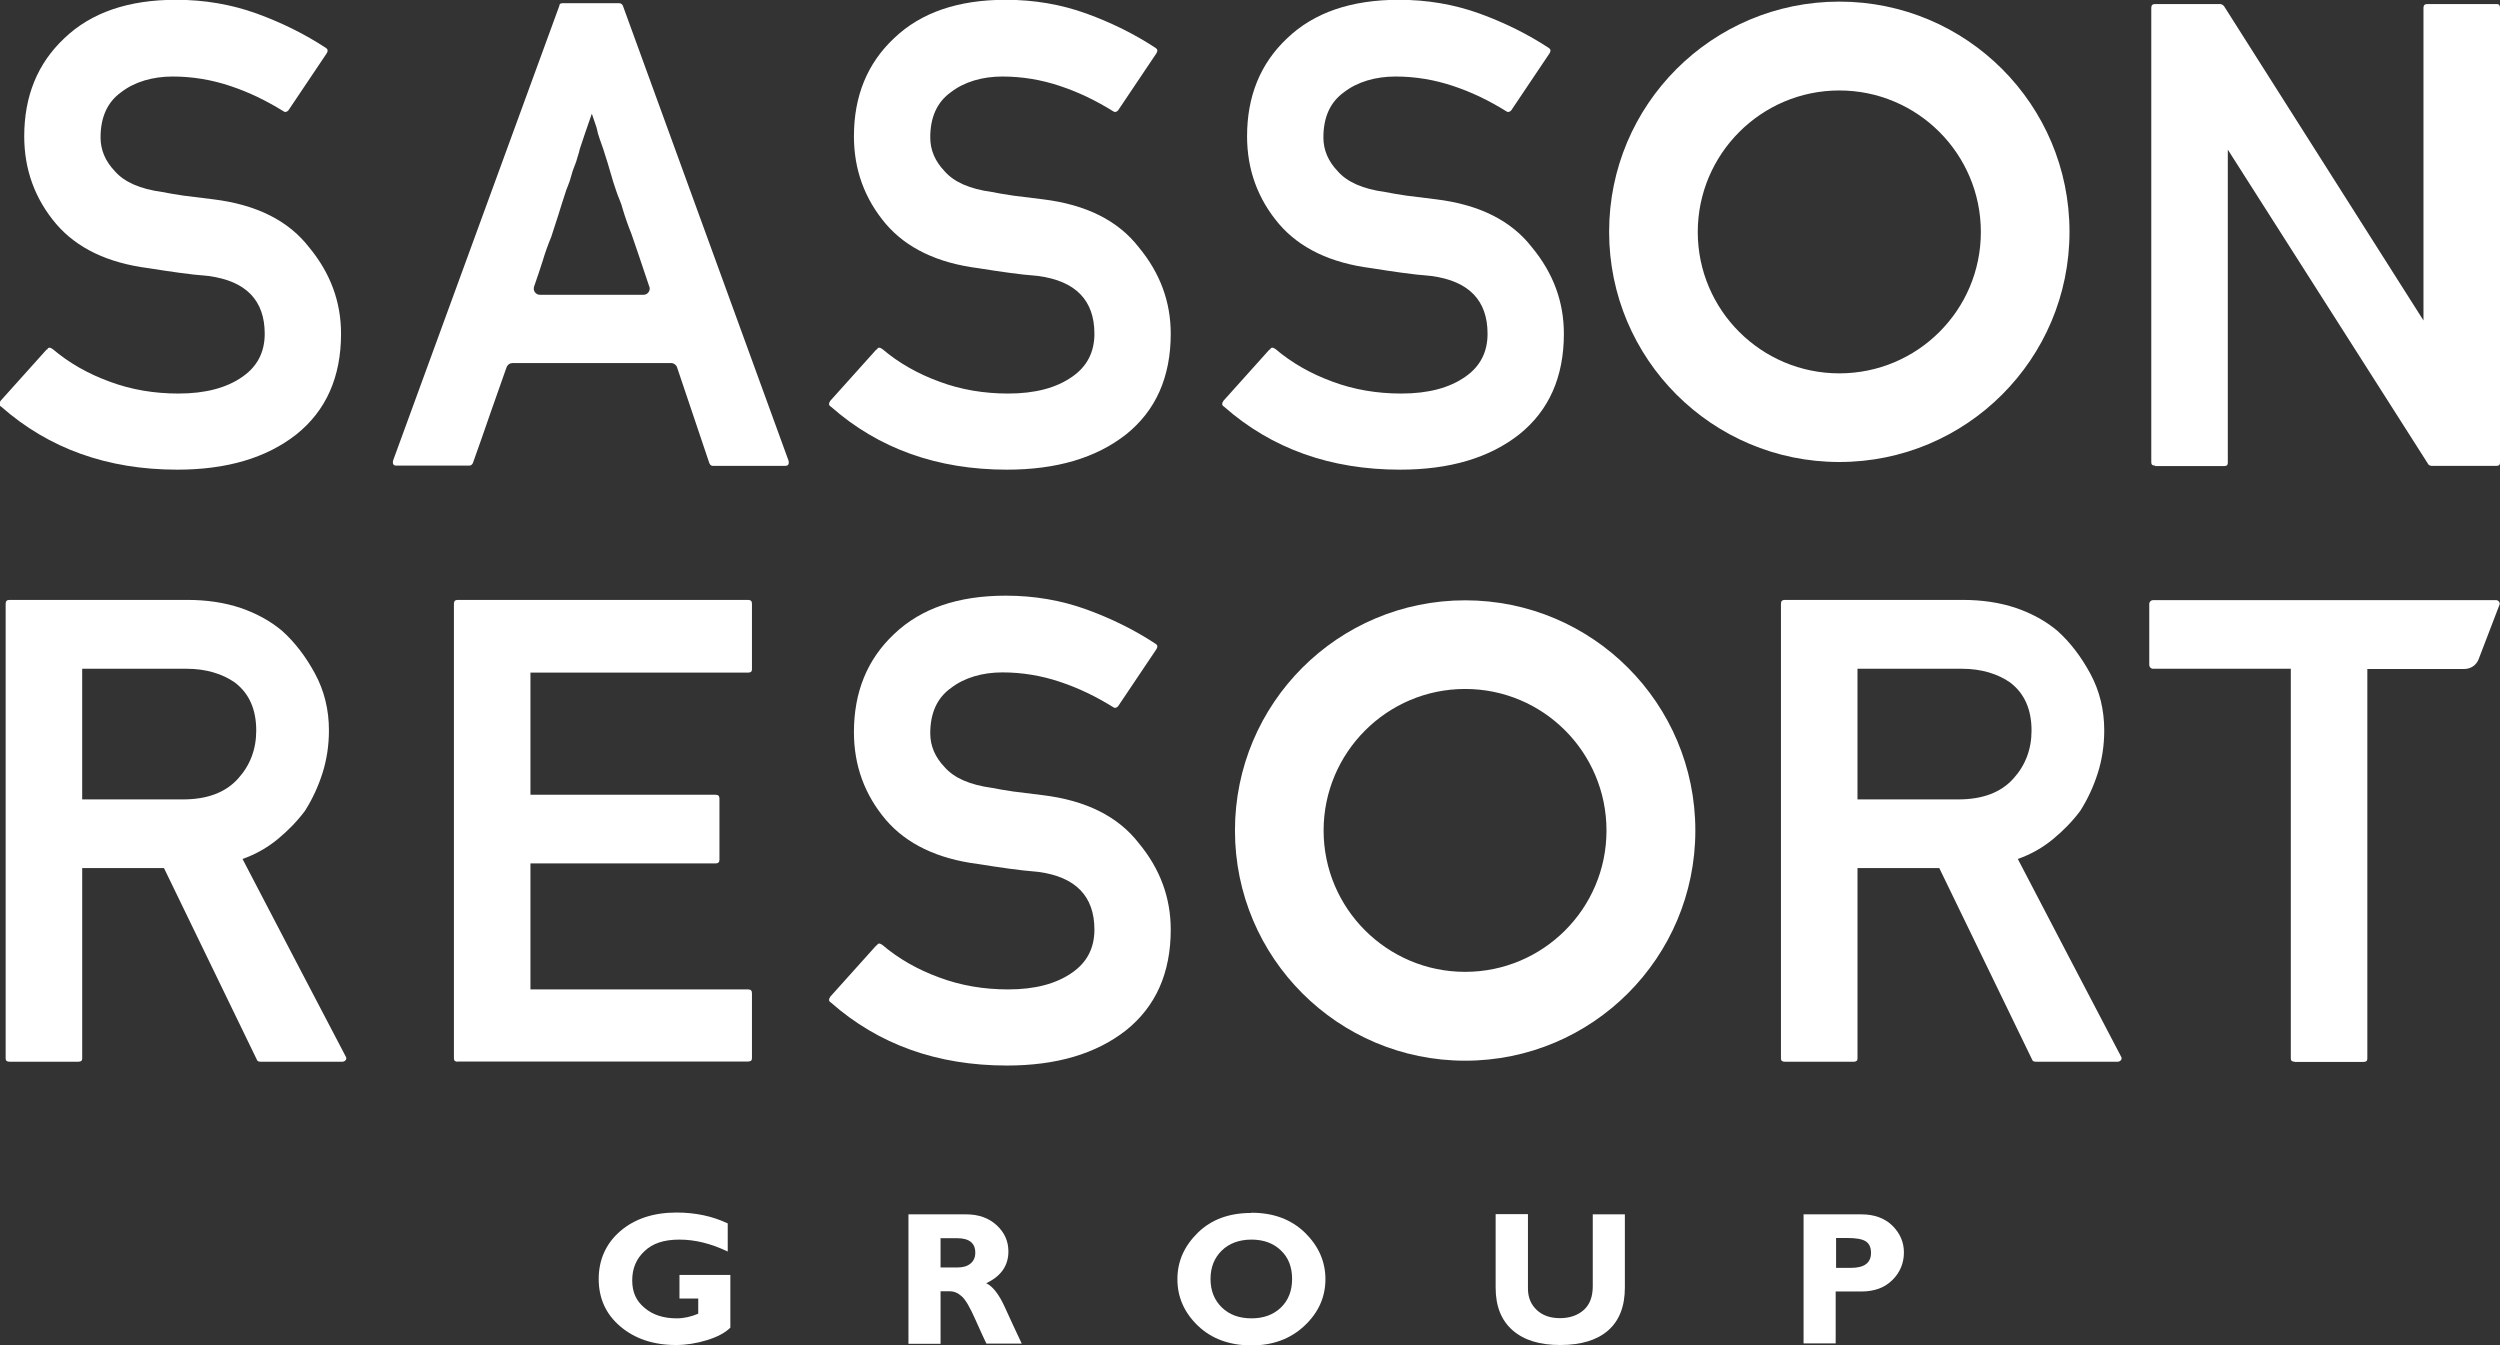
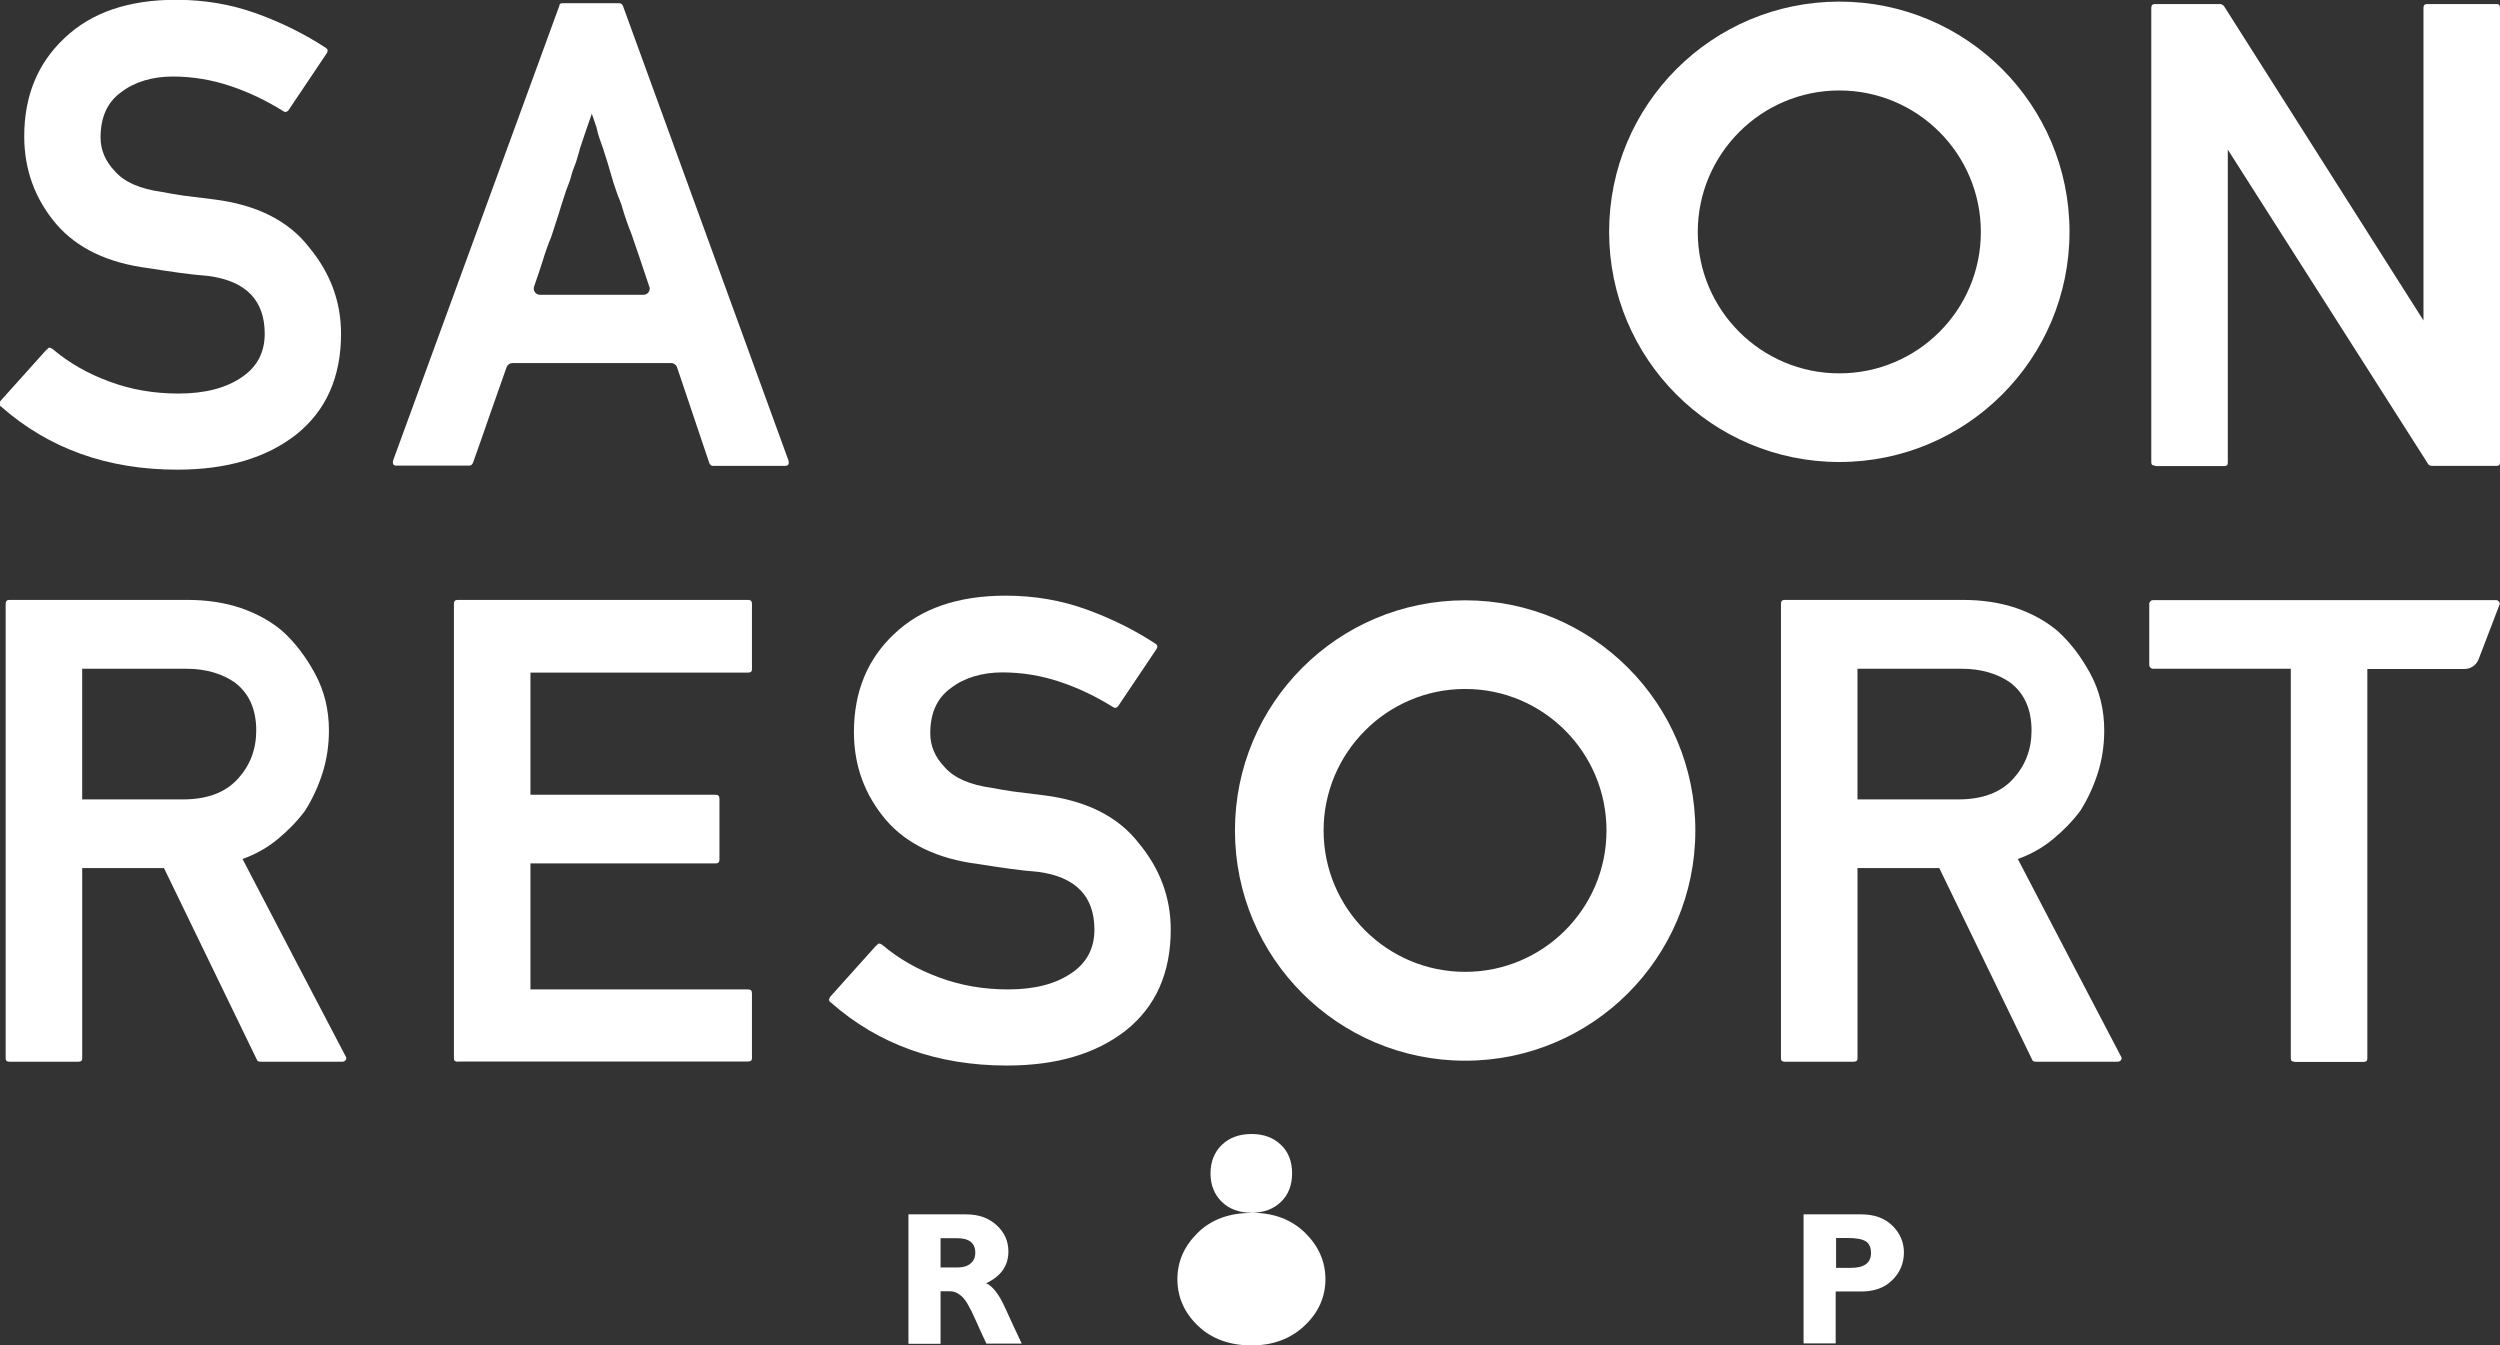
<svg xmlns="http://www.w3.org/2000/svg" viewBox="0 0 123.81 66.62">
  <rect x="0" y="0" width="123.81" height="66.62" fill="#333333" stroke="none" />
  <g style="isolation:isolate;">
    <g id="_レイヤー_2">
      <g id="_内容">
        <g style="mix-blend-mode:multiply;">
          <path d="M2.34,17.31c.04-.11.13-.12.26-.03.81.69,1.76,1.23,2.83,1.62,1.07.4,2.21.59,3.41.59,1.33,0,2.39-.28,3.18-.84.73-.51,1.09-1.22,1.09-2.12,0-1.65-.92-2.61-2.77-2.86-.51-.04-1-.1-1.45-.16s-.97-.14-1.54-.23c-2.02-.26-3.54-.99-4.57-2.19-1.05-1.24-1.58-2.69-1.58-4.34,0-1.99.66-3.61,1.99-4.86,1.33-1.27,3.17-1.9,5.53-1.9,1.42,0,2.74.23,3.99.68,1.24.45,2.39,1.02,3.44,1.71.09.06.1.15.03.26l-1.9,2.83c-.09.09-.17.1-.26.03-.82-.51-1.68-.93-2.61-1.24-.92-.31-1.88-.47-2.86-.47s-1.88.26-2.54.77c-.69.49-1.03,1.24-1.03,2.25,0,.62.24,1.18.71,1.67.47.54,1.25.88,2.35,1.03.3.06.65.12,1.06.18.41.05.89.11,1.45.18,2.14.26,3.73,1.05,4.76,2.38,1.05,1.27,1.58,2.69,1.58,4.28,0,2.14-.74,3.81-2.22,4.99-1.48,1.16-3.44,1.74-5.89,1.74-3.45,0-6.36-1.04-8.72-3.12-.11-.06-.12-.16-.03-.29l2.28-2.54Z" style="fill:#fff;" />
          <path d="M19.63,23.06c-.15,0-.2-.09-.16-.26L27.7.29c0-.09.05-.13.16-.13h2.8c.09,0,.15.04.19.13l8.2,22.52c.04.17-.01.26-.16.26h-3.6c-.06,0-.12-.04-.16-.13l-1.6-4.75c-.04-.12-.16-.21-.29-.21h-7.86c-.13,0-.24.08-.29.2-.27.77-.54,1.52-.8,2.27-.28.82-.57,1.64-.87,2.48-.04.09-.11.13-.19.13h-3.6ZM31.87,14.6c.23,0,.38-.25.27-.45,0,0,0,0,0,0-.17-.51-.33-.99-.48-1.43-.15-.44-.28-.82-.39-1.14-.09-.21-.16-.42-.23-.61s-.13-.39-.19-.58c-.04-.17-.1-.33-.16-.48-.06-.15-.12-.29-.16-.42-.11-.3-.2-.61-.29-.92-.09-.31-.18-.63-.29-.95-.04-.15-.1-.31-.16-.48-.06-.17-.13-.36-.19-.57,0,0,0-.02,0-.02-.04-.19-.08-.32-.11-.39-.03-.08-.09-.25-.18-.53-.13.36-.24.69-.34.98-.1.29-.19.56-.27.81,0,0,0,.01,0,.02-.02.08-.05.19-.09.31-.04.17-.1.33-.16.48-.06.15-.12.31-.16.48-.04.17-.1.33-.16.48-.06.15-.12.3-.16.45-.11.32-.21.66-.32,1.01-.11.35-.23.71-.35,1.08-.15.36-.3.77-.43,1.21-.11.35-.25.76-.42,1.25-.07.2.08.41.29.41h5.15Z" style="fill:#fff;" />
-           <path d="M62.9,17.31c.04-.11.13-.12.26-.03.81.69,1.76,1.23,2.83,1.62,1.07.4,2.21.59,3.41.59,1.33,0,2.39-.28,3.18-.84.73-.51,1.09-1.22,1.09-2.12,0-1.65-.92-2.61-2.77-2.86-.51-.04-1-.1-1.45-.16s-.97-.14-1.54-.23c-2.02-.26-3.54-.99-4.57-2.19-1.05-1.24-1.58-2.69-1.58-4.34,0-1.99.66-3.61,1.99-4.86,1.33-1.27,3.17-1.9,5.53-1.9,1.42,0,2.74.23,3.99.68,1.24.45,2.39,1.02,3.44,1.71.09.06.1.15.03.26l-1.9,2.83c-.09.09-.17.1-.26.03-.82-.51-1.68-.93-2.61-1.24-.92-.31-1.88-.47-2.86-.47s-1.88.26-2.54.77c-.69.49-1.03,1.24-1.03,2.25,0,.62.24,1.18.71,1.67.47.54,1.25.88,2.35,1.03.3.06.65.12,1.06.18.41.05.89.11,1.45.18,2.14.26,3.73,1.05,4.76,2.38,1.05,1.27,1.58,2.69,1.58,4.28,0,2.14-.74,3.81-2.22,4.99-1.48,1.16-3.44,1.74-5.89,1.74-3.45,0-6.36-1.04-8.72-3.12-.11-.06-.12-.16-.03-.29l2.28-2.54Z" style="fill:#fff;" />
          <path d="M.47,52.58c-.13,0-.19-.05-.19-.16v-22.52c0-.13.06-.19.19-.19h8.81c.96,0,1.84.13,2.64.4.79.27,1.48.65,2.06,1.14.62.56,1.16,1.26,1.62,2.11.46.85.69,1.79.69,2.81,0,.75-.11,1.46-.32,2.12-.21.66-.5,1.29-.87,1.87-.39.52-.84.98-1.35,1.4-.51.42-1.09.75-1.74.98.84,1.61,1.68,3.23,2.54,4.87.86,1.64,1.72,3.28,2.57,4.91.04.06.04.12,0,.18-.04.05-.1.08-.16.08h-4.05c-.11,0-.17-.03-.19-.1l-4.6-9.49h-4.05v9.43c0,.11-.06.16-.19.16H.47ZM4.07,33.12v6.47h4.99c1.2,0,2.11-.34,2.73-1.03.6-.66.9-1.46.9-2.38,0-1.05-.35-1.84-1.06-2.38-.3-.21-.65-.38-1.06-.5-.41-.12-.85-.18-1.32-.18h-5.18Z" style="fill:#fff;" />
          <path d="M22.67,52.58c-.13,0-.19-.05-.19-.16v-22.52c0-.13.06-.19.19-.19h14.38c.13,0,.19.06.19.19v3.25c0,.11-.06.16-.19.16h-10.78v6.05h9.17c.13,0,.19.06.19.19v3.02c0,.13-.06.19-.19.19h-9.17v6.24h10.78c.13,0,.19.06.19.19v3.22c0,.11-.06.16-.19.16h-14.38Z" style="fill:#fff;" />
          <path d="M88.39,52.58c-.13,0-.19-.05-.19-.16v-22.52c0-.13.06-.19.19-.19h8.81c.96,0,1.84.13,2.64.4.79.27,1.48.65,2.06,1.14.62.56,1.16,1.26,1.62,2.11.46.85.69,1.79.69,2.81,0,.75-.11,1.46-.32,2.12-.21.66-.5,1.29-.87,1.87-.39.52-.84.98-1.35,1.4-.51.42-1.09.75-1.74.98.84,1.61,1.68,3.23,2.54,4.87.86,1.64,1.72,3.28,2.57,4.91.04.06.04.12,0,.18-.04.05-.1.08-.16.08h-4.05c-.11,0-.17-.03-.19-.1l-4.6-9.49h-4.05v9.43c0,.11-.06.16-.19.16h-3.41ZM91.99,33.12v6.47h4.99c1.2,0,2.11-.34,2.73-1.03.6-.66.9-1.46.9-2.38,0-1.05-.35-1.84-1.06-2.38-.3-.21-.65-.38-1.06-.5-.41-.12-.85-.18-1.32-.18h-5.18Z" style="fill:#fff;" />
          <path d="M113.64,52.58c-.13,0-.19-.05-.19-.16v-19.3h-6.82c-.11,0-.19-.09-.19-.19v-3.02c0-.11.09-.19.19-.19h16.98c.11,0,.19.09.19.19l-1.05,2.74c-.11.29-.39.48-.7.48h-4.81v19.3c0,.11-.06.16-.19.16h-3.41Z" style="fill:#fff;" />
          <path d="M72.56,29.73c-6.3,0-11.4,5.1-11.4,11.4s5.1,11.4,11.4,11.4,11.4-5.1,11.4-11.4-5.1-11.4-11.4-11.4ZM72.56,48.13c-3.87,0-7.01-3.14-7.01-7s3.14-7.01,7.01-7.01,7,3.14,7,7.01-3.14,7-7,7Z" style="fill:#fff;" />
          <path d="M91.09.08c-6.3,0-11.4,5.1-11.4,11.4s5.1,11.4,11.4,11.4,11.4-5.1,11.4-11.4S97.39.08,91.09.08ZM91.09,18.49c-3.87,0-7.01-3.14-7.01-7s3.14-7.01,7.01-7.01,7.01,3.14,7.01,7.01-3.14,7-7.01,7Z" style="fill:#fff;" />
          <path d="M106.73,23.06c-.13,0-.19-.05-.19-.16V.39c0-.13.06-.19.19-.19h3.25s.1.03.16.1l9.88,15.57V.39c0-.13.06-.19.19-.19h3.44c.11,0,.16.06.16.19v22.52c0,.11-.05.16-.16.16h-3.25s-.09-.02-.13-.06l-9.94-15.6v15.51c0,.11-.05.16-.16.16h-3.44Z" style="fill:#fff;" />
-           <path d="M36.04,60.58v1.4c-.82-.39-1.61-.59-2.39-.59s-1.33.19-1.73.57c-.41.38-.61.86-.61,1.45s.2,1.02.61,1.36c.41.35.94.52,1.6.52.35,0,.7-.08,1.06-.23v-.75h-.93v-1.17h2.52v2.61c-.25.25-.64.46-1.16.62-.52.16-1.03.24-1.54.24-1.11,0-2.03-.31-2.75-.92s-1.07-1.4-1.07-2.35.36-1.76,1.07-2.37,1.64-.92,2.78-.92c.94,0,1.78.18,2.52.53Z" style="fill:#fff;" />
          <path d="M44.99,60.14h2.86c.62,0,1.12.18,1.51.54.39.36.58.79.58,1.3,0,.7-.37,1.23-1.1,1.57.32.15.63.54.92,1.18s.57,1.24.84,1.81h-1.75c-.1-.21-.29-.61-.55-1.2s-.48-.97-.67-1.14-.38-.25-.59-.25h-.46v2.6h-1.59v-6.4ZM46.58,61.31v1.46h.84c.27,0,.48-.06.64-.19.16-.13.24-.31.24-.54,0-.48-.3-.72-.91-.72h-.81Z" style="fill:#fff;" />
-           <path d="M61.98,60.06c1.09,0,1.97.33,2.65.99.67.66,1.01,1.42,1.01,2.3s-.34,1.65-1.03,2.3-1.56.98-2.63.98-1.97-.32-2.65-.97c-.68-.65-1.02-1.42-1.02-2.31s.34-1.64,1.01-2.3,1.56-.98,2.65-.98ZM61.98,65.29c.6,0,1.09-.18,1.46-.54.37-.36.55-.83.55-1.41s-.18-1.06-.55-1.41c-.37-.36-.86-.54-1.46-.54s-1.1.18-1.47.54c-.37.36-.56.83-.56,1.41s.19,1.05.56,1.41.86.54,1.47.54Z" style="fill:#fff;" />
-           <path d="M78.88,60.14h1.59v3.63c0,.93-.28,1.64-.83,2.12-.55.48-1.34.72-2.37.72s-1.8-.24-2.36-.73-.84-1.19-.84-2.11v-3.64h1.6v3.68c0,.45.15.8.44,1.07s.67.4,1.15.4.88-.14,1.18-.41.44-.67.44-1.17v-3.57Z" style="fill:#fff;" />
+           <path d="M61.98,60.06c1.09,0,1.97.33,2.65.99.67.66,1.01,1.42,1.01,2.3s-.34,1.65-1.03,2.3-1.56.98-2.63.98-1.97-.32-2.65-.97c-.68-.65-1.02-1.42-1.02-2.31s.34-1.64,1.01-2.3,1.56-.98,2.65-.98Zc.6,0,1.09-.18,1.46-.54.37-.36.55-.83.55-1.41s-.18-1.06-.55-1.41c-.37-.36-.86-.54-1.46-.54s-1.1.18-1.47.54c-.37.36-.56.83-.56,1.41s.19,1.05.56,1.41.86.54,1.47.54Z" style="fill:#fff;" />
          <path d="M89.33,60.14h2.85c.65,0,1.16.19,1.54.56.38.38.57.82.57,1.33s-.19.99-.57,1.36c-.38.38-.89.57-1.54.57h-1.27v2.57h-1.59v-6.4ZM90.93,61.31v1.48h.74c.66,0,.99-.25.99-.74,0-.28-.09-.47-.27-.58-.18-.11-.48-.16-.91-.16h-.56Z" style="fill:#fff;" />
-           <path d="M43.43,17.31c.04-.11.13-.12.26-.03.81.69,1.76,1.23,2.83,1.62,1.07.4,2.21.59,3.41.59,1.33,0,2.39-.28,3.18-.84.73-.51,1.09-1.22,1.09-2.12,0-1.65-.92-2.61-2.77-2.86-.51-.04-1-.1-1.45-.16s-.97-.14-1.54-.23c-2.02-.26-3.54-.99-4.57-2.19-1.05-1.24-1.58-2.69-1.58-4.34,0-1.99.66-3.61,1.99-4.86,1.33-1.27,3.17-1.9,5.53-1.9,1.42,0,2.74.23,3.99.68,1.24.45,2.39,1.02,3.44,1.71.09.06.1.15.03.26l-1.9,2.83c-.09.09-.17.1-.26.03-.82-.51-1.68-.93-2.61-1.24-.92-.31-1.88-.47-2.86-.47s-1.88.26-2.54.77c-.69.49-1.03,1.24-1.03,2.25,0,.62.24,1.18.71,1.67.47.54,1.25.88,2.35,1.03.3.06.65.12,1.06.18.41.05.89.11,1.45.18,2.14.26,3.73,1.05,4.76,2.38,1.05,1.27,1.58,2.69,1.58,4.28,0,2.14-.74,3.81-2.22,4.99-1.48,1.16-3.44,1.74-5.89,1.74-3.45,0-6.36-1.04-8.72-3.12-.11-.06-.12-.16-.03-.29l2.28-2.54Z" style="fill:#fff;" />
          <path d="M43.43,46.82c.04-.11.13-.12.26-.03.81.69,1.76,1.23,2.83,1.62,1.07.4,2.21.59,3.41.59,1.33,0,2.39-.28,3.18-.84.73-.51,1.09-1.22,1.09-2.12,0-1.65-.92-2.61-2.77-2.86-.51-.04-1-.1-1.45-.16s-.97-.14-1.54-.23c-2.02-.26-3.54-.99-4.57-2.19-1.05-1.24-1.58-2.69-1.58-4.34,0-1.99.66-3.61,1.99-4.86,1.33-1.27,3.17-1.9,5.53-1.9,1.42,0,2.74.23,3.99.68,1.24.45,2.39,1.02,3.44,1.71.09.06.1.15.03.26l-1.9,2.83c-.09.09-.17.1-.26.03-.82-.51-1.68-.93-2.61-1.24-.92-.31-1.88-.47-2.86-.47s-1.88.26-2.54.77c-.69.49-1.03,1.24-1.03,2.25,0,.62.24,1.18.71,1.67.47.54,1.25.88,2.35,1.03.3.06.65.12,1.06.18.41.05.89.11,1.45.18,2.14.26,3.73,1.05,4.76,2.38,1.05,1.27,1.58,2.69,1.58,4.28,0,2.14-.74,3.81-2.22,4.99-1.48,1.16-3.44,1.74-5.89,1.74-3.45,0-6.36-1.04-8.72-3.12-.11-.06-.12-.16-.03-.29l2.28-2.54Z" style="fill:#fff;" />
        </g>
      </g>
    </g>
  </g>
</svg>